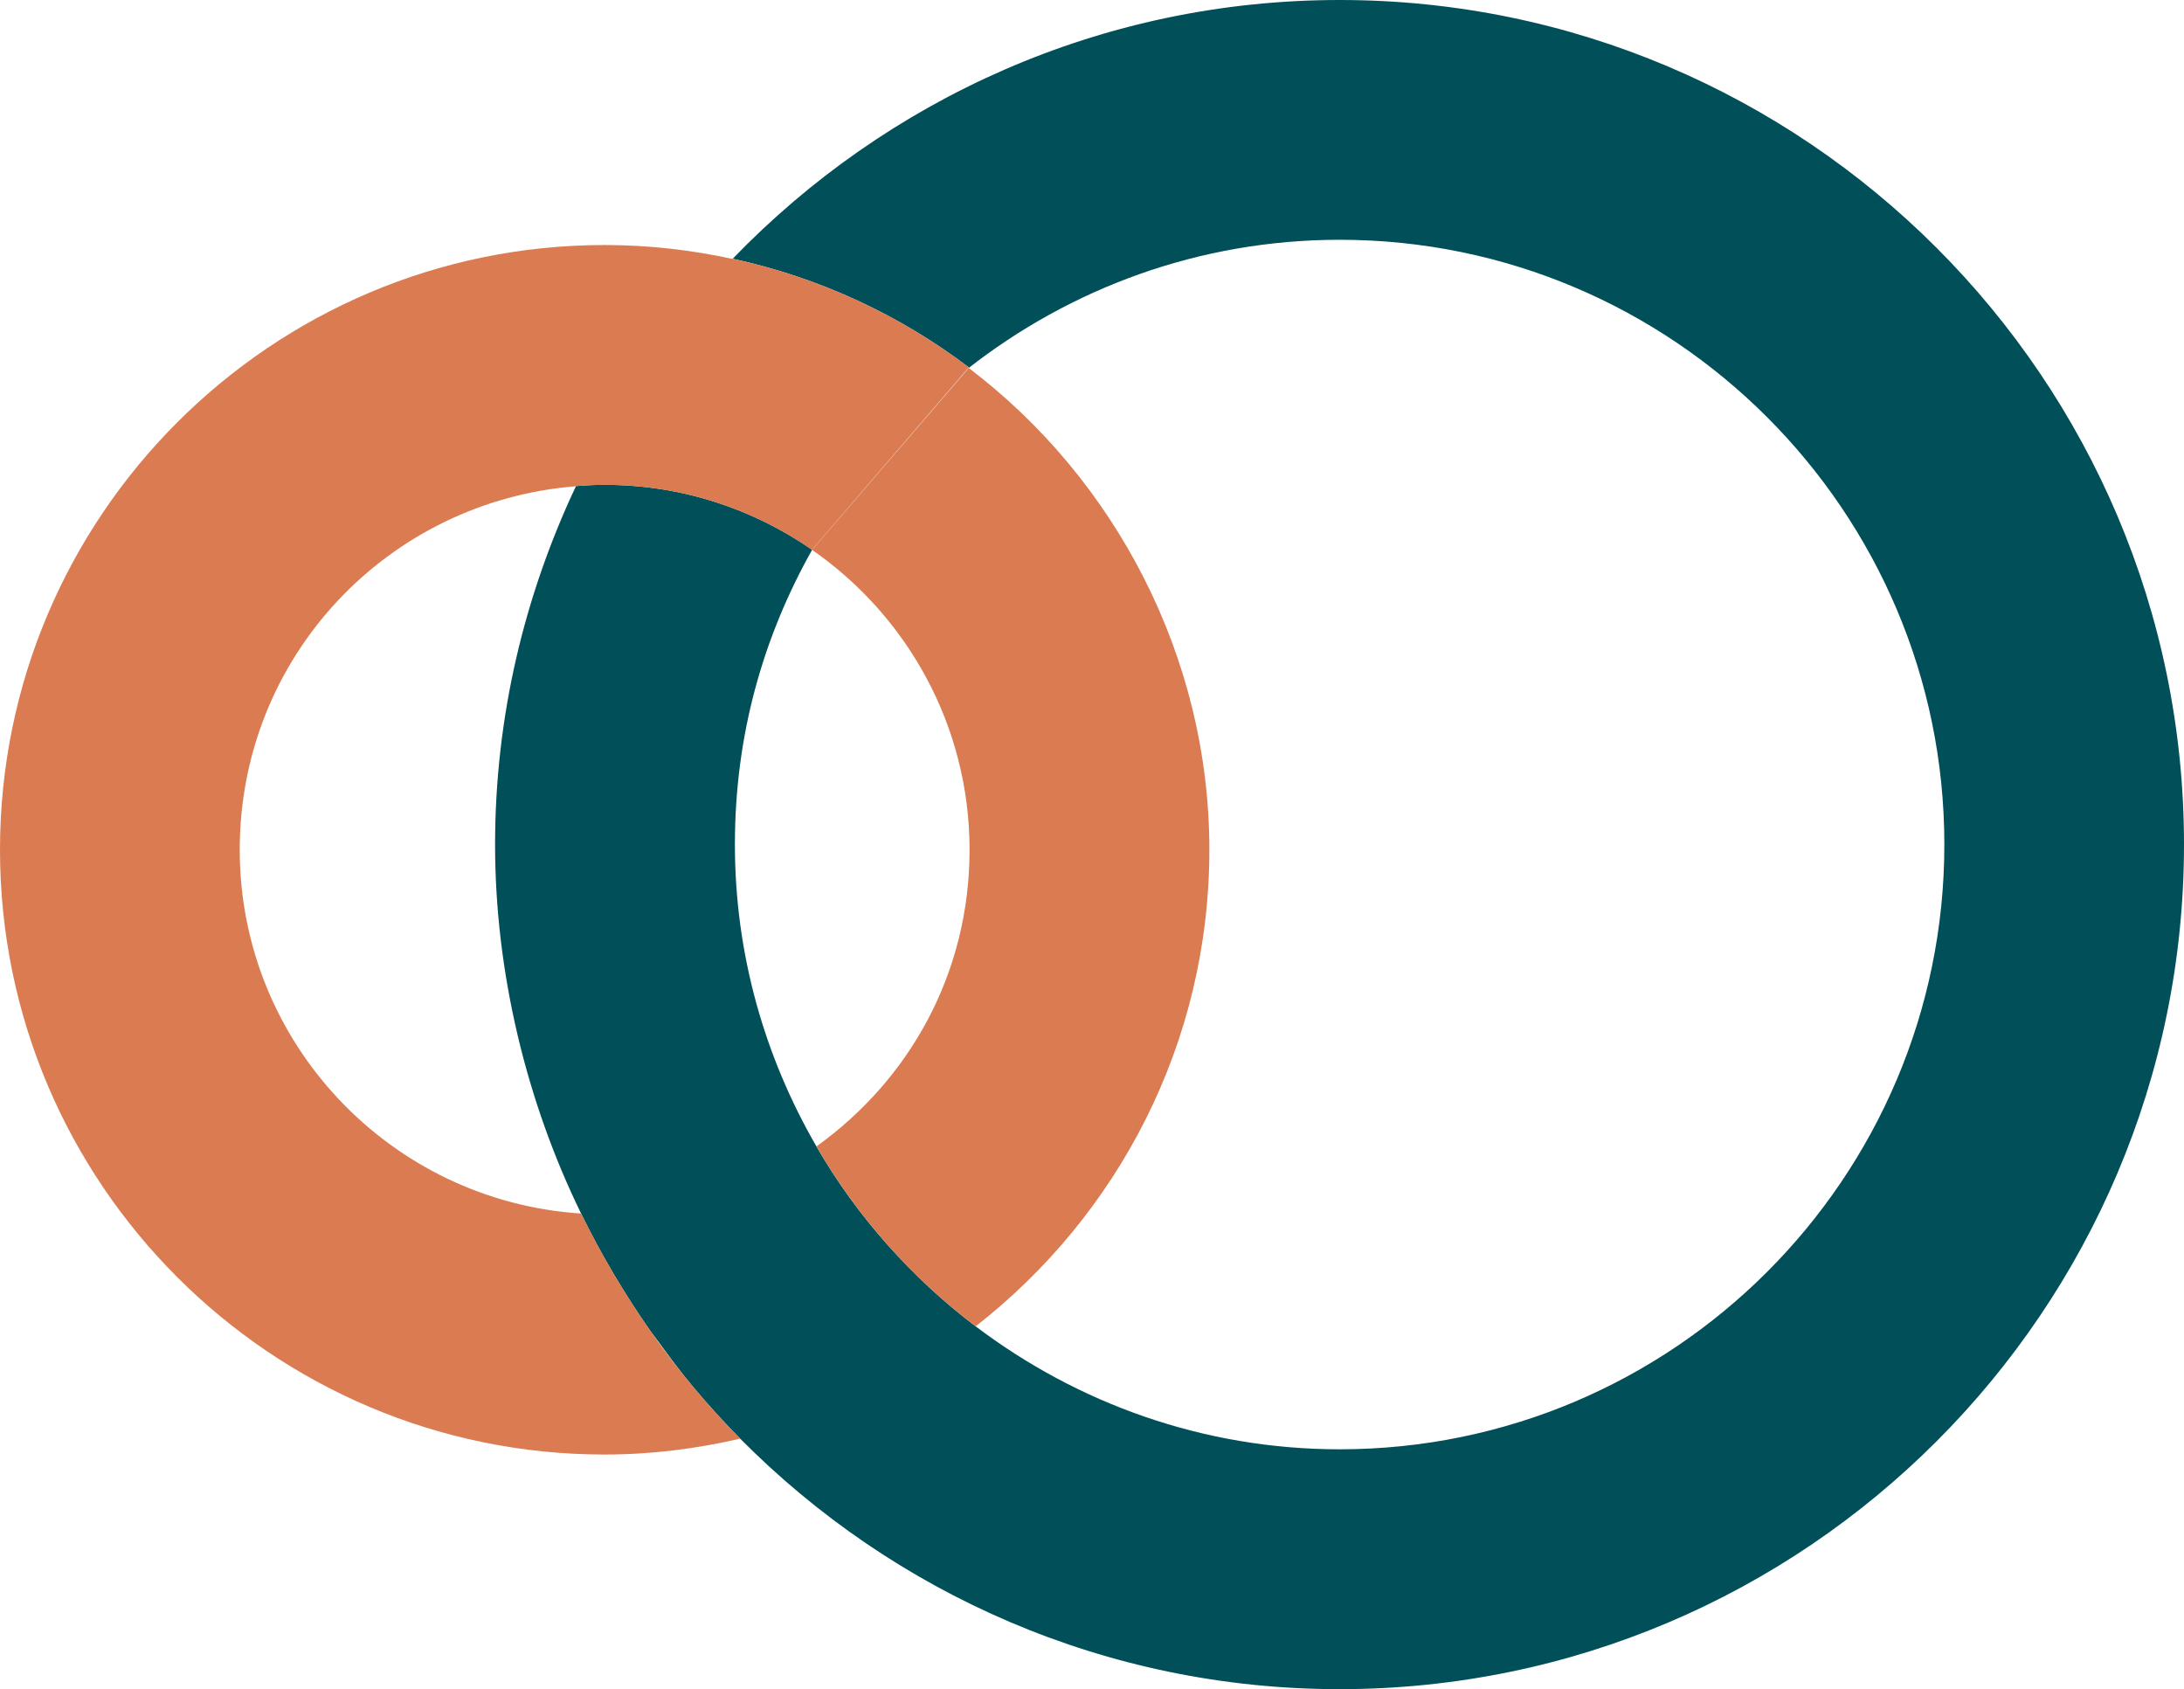
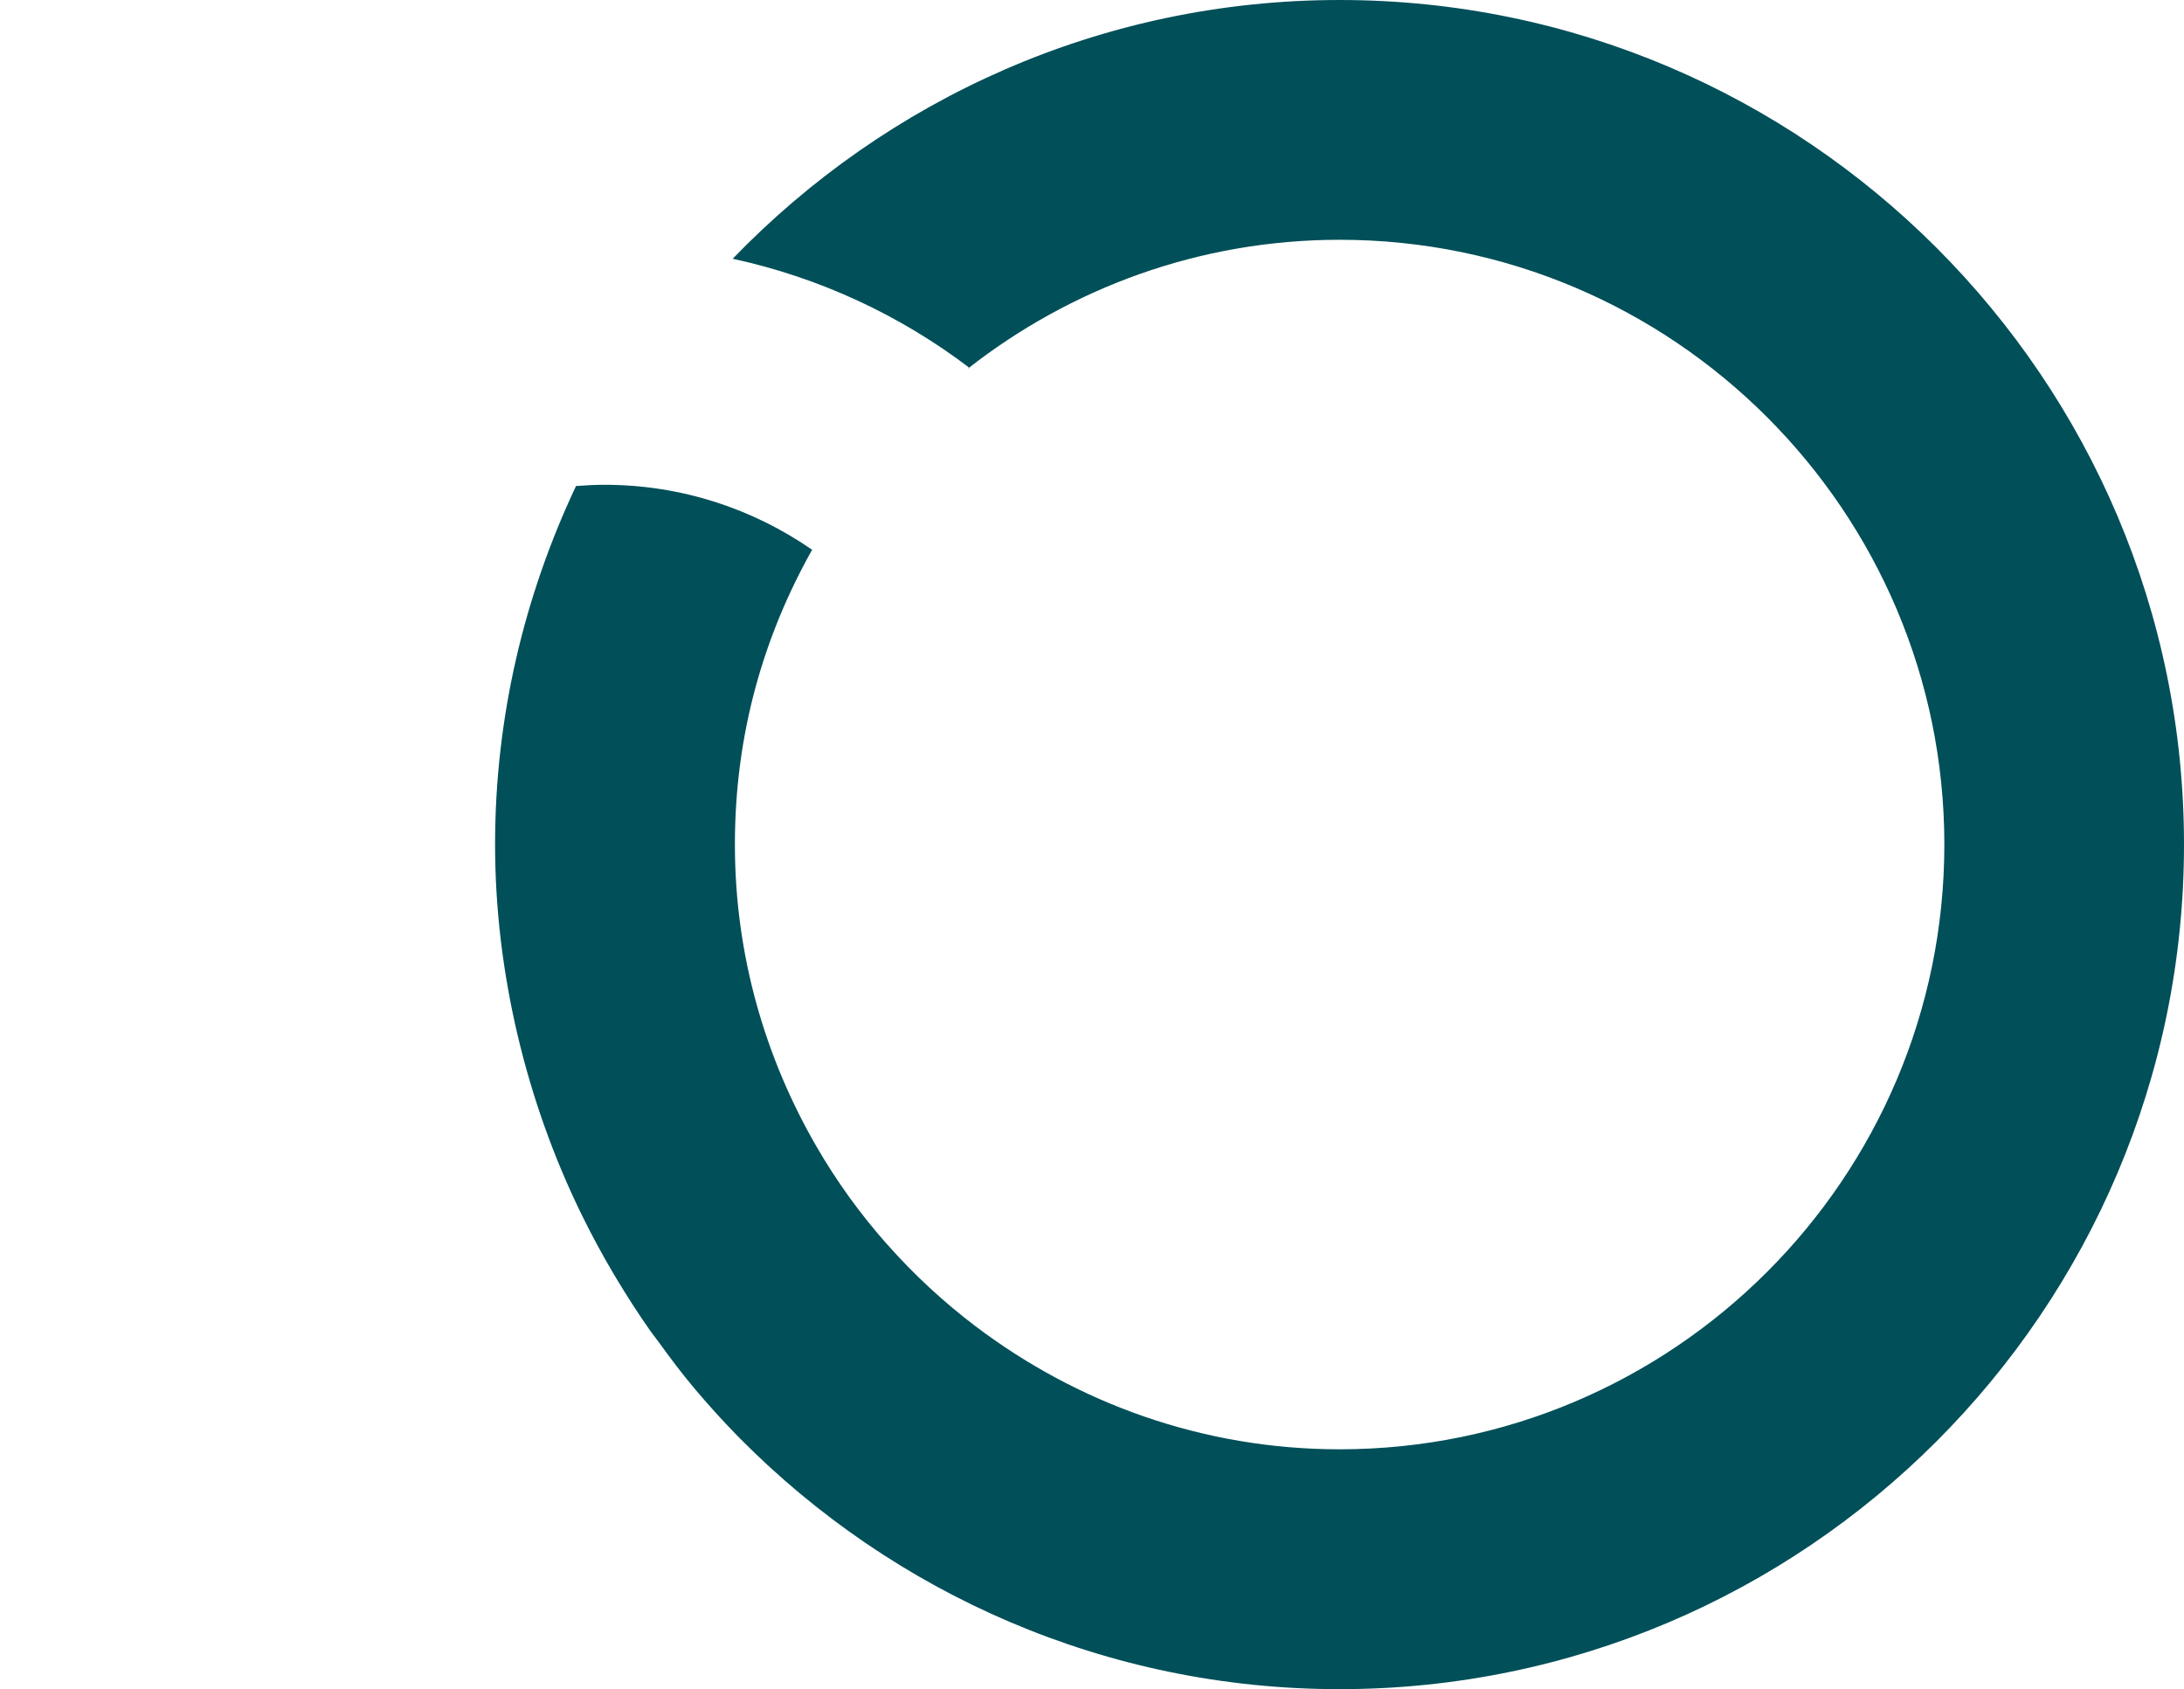
<svg xmlns="http://www.w3.org/2000/svg" id="Layer_2" viewBox="0 0 267.11 206.55">
  <defs>
    <style>.cls-1{fill:#db7b51;}.cls-2{fill:#004f59;}</style>
  </defs>
  <g id="Artwork">
    <path class="cls-2" d="M267.11,103.27C267.11,46.33,220.78,0,163.84,0c-29.13,0-55.44,12.17-74.23,31.64,10.66,2.31,20.47,6.91,28.88,13.28l-.15.18c12.56-9.85,28.34-15.78,45.5-15.78,40.78,0,73.96,33.17,73.96,73.95s-33.18,73.95-73.96,73.95c-16.72,0-32.11-5.65-44.52-15.04-3.92-2.97-7.52-6.3-10.78-9.98-.02-.02-.04-.05-.07-.07-1.6-1.81-3.12-3.7-4.54-5.66-.02-.04-.06-.07-.08-.11-1.43-1.99-2.77-4.05-4-6.18,0,0,0,0,0,0-6.3-10.88-9.97-23.46-9.97-36.91s3.48-25.46,9.51-36.16l-.09.1c-7.21-4.99-15.94-7.93-25.36-7.93-1.17,0-2.33.06-3.49.15,0,0,0,.01-.01.02-6.28,13.32-9.89,28.14-9.89,43.82s3.85,31.46,10.52,45.12c1.22,2.5,2.54,4.94,3.94,7.32.09.16.19.32.29.48,1.34,2.24,2.75,4.43,4.25,6.57.34.47.7.93,1.05,1.4,1.35,1.86,2.72,3.7,4.2,5.46,1.8,2.15,3.68,4.22,5.65,6.22.03.02.05.06.08.08,18.73,18.89,44.67,30.63,73.3,30.63,56.95,0,103.28-46.33,103.28-103.28" />
-     <path class="cls-1" d="M118.49,44.92c-8.43-6.38-18.25-10.99-28.93-13.29l-.02.02c-5.04-1.09-10.24-1.69-15.59-1.69C33.17,29.96,0,63.13,0,103.91s33.17,73.95,73.95,73.95c5.71,0,11.24-.71,16.58-1.94-7.92-7.99-14.45-17.32-19.45-27.53-23.27-1.49-41.76-20.84-41.76-44.48s18.16-42.65,41.13-44.45c0,0,0-.02.01-.02,1.15-.09,2.31-.15,3.49-.15,9.41,0,18.15,2.93,25.36,7.93M99.32,67.24c11.62,8.06,19.26,21.49,19.26,36.67s-7.41,28.16-18.72,36.27c4.96,8.58,11.6,16.04,19.47,22,17.36-13.54,28.58-34.6,28.58-58.27s-11.59-45.4-29.43-58.91" />
  </g>
</svg>